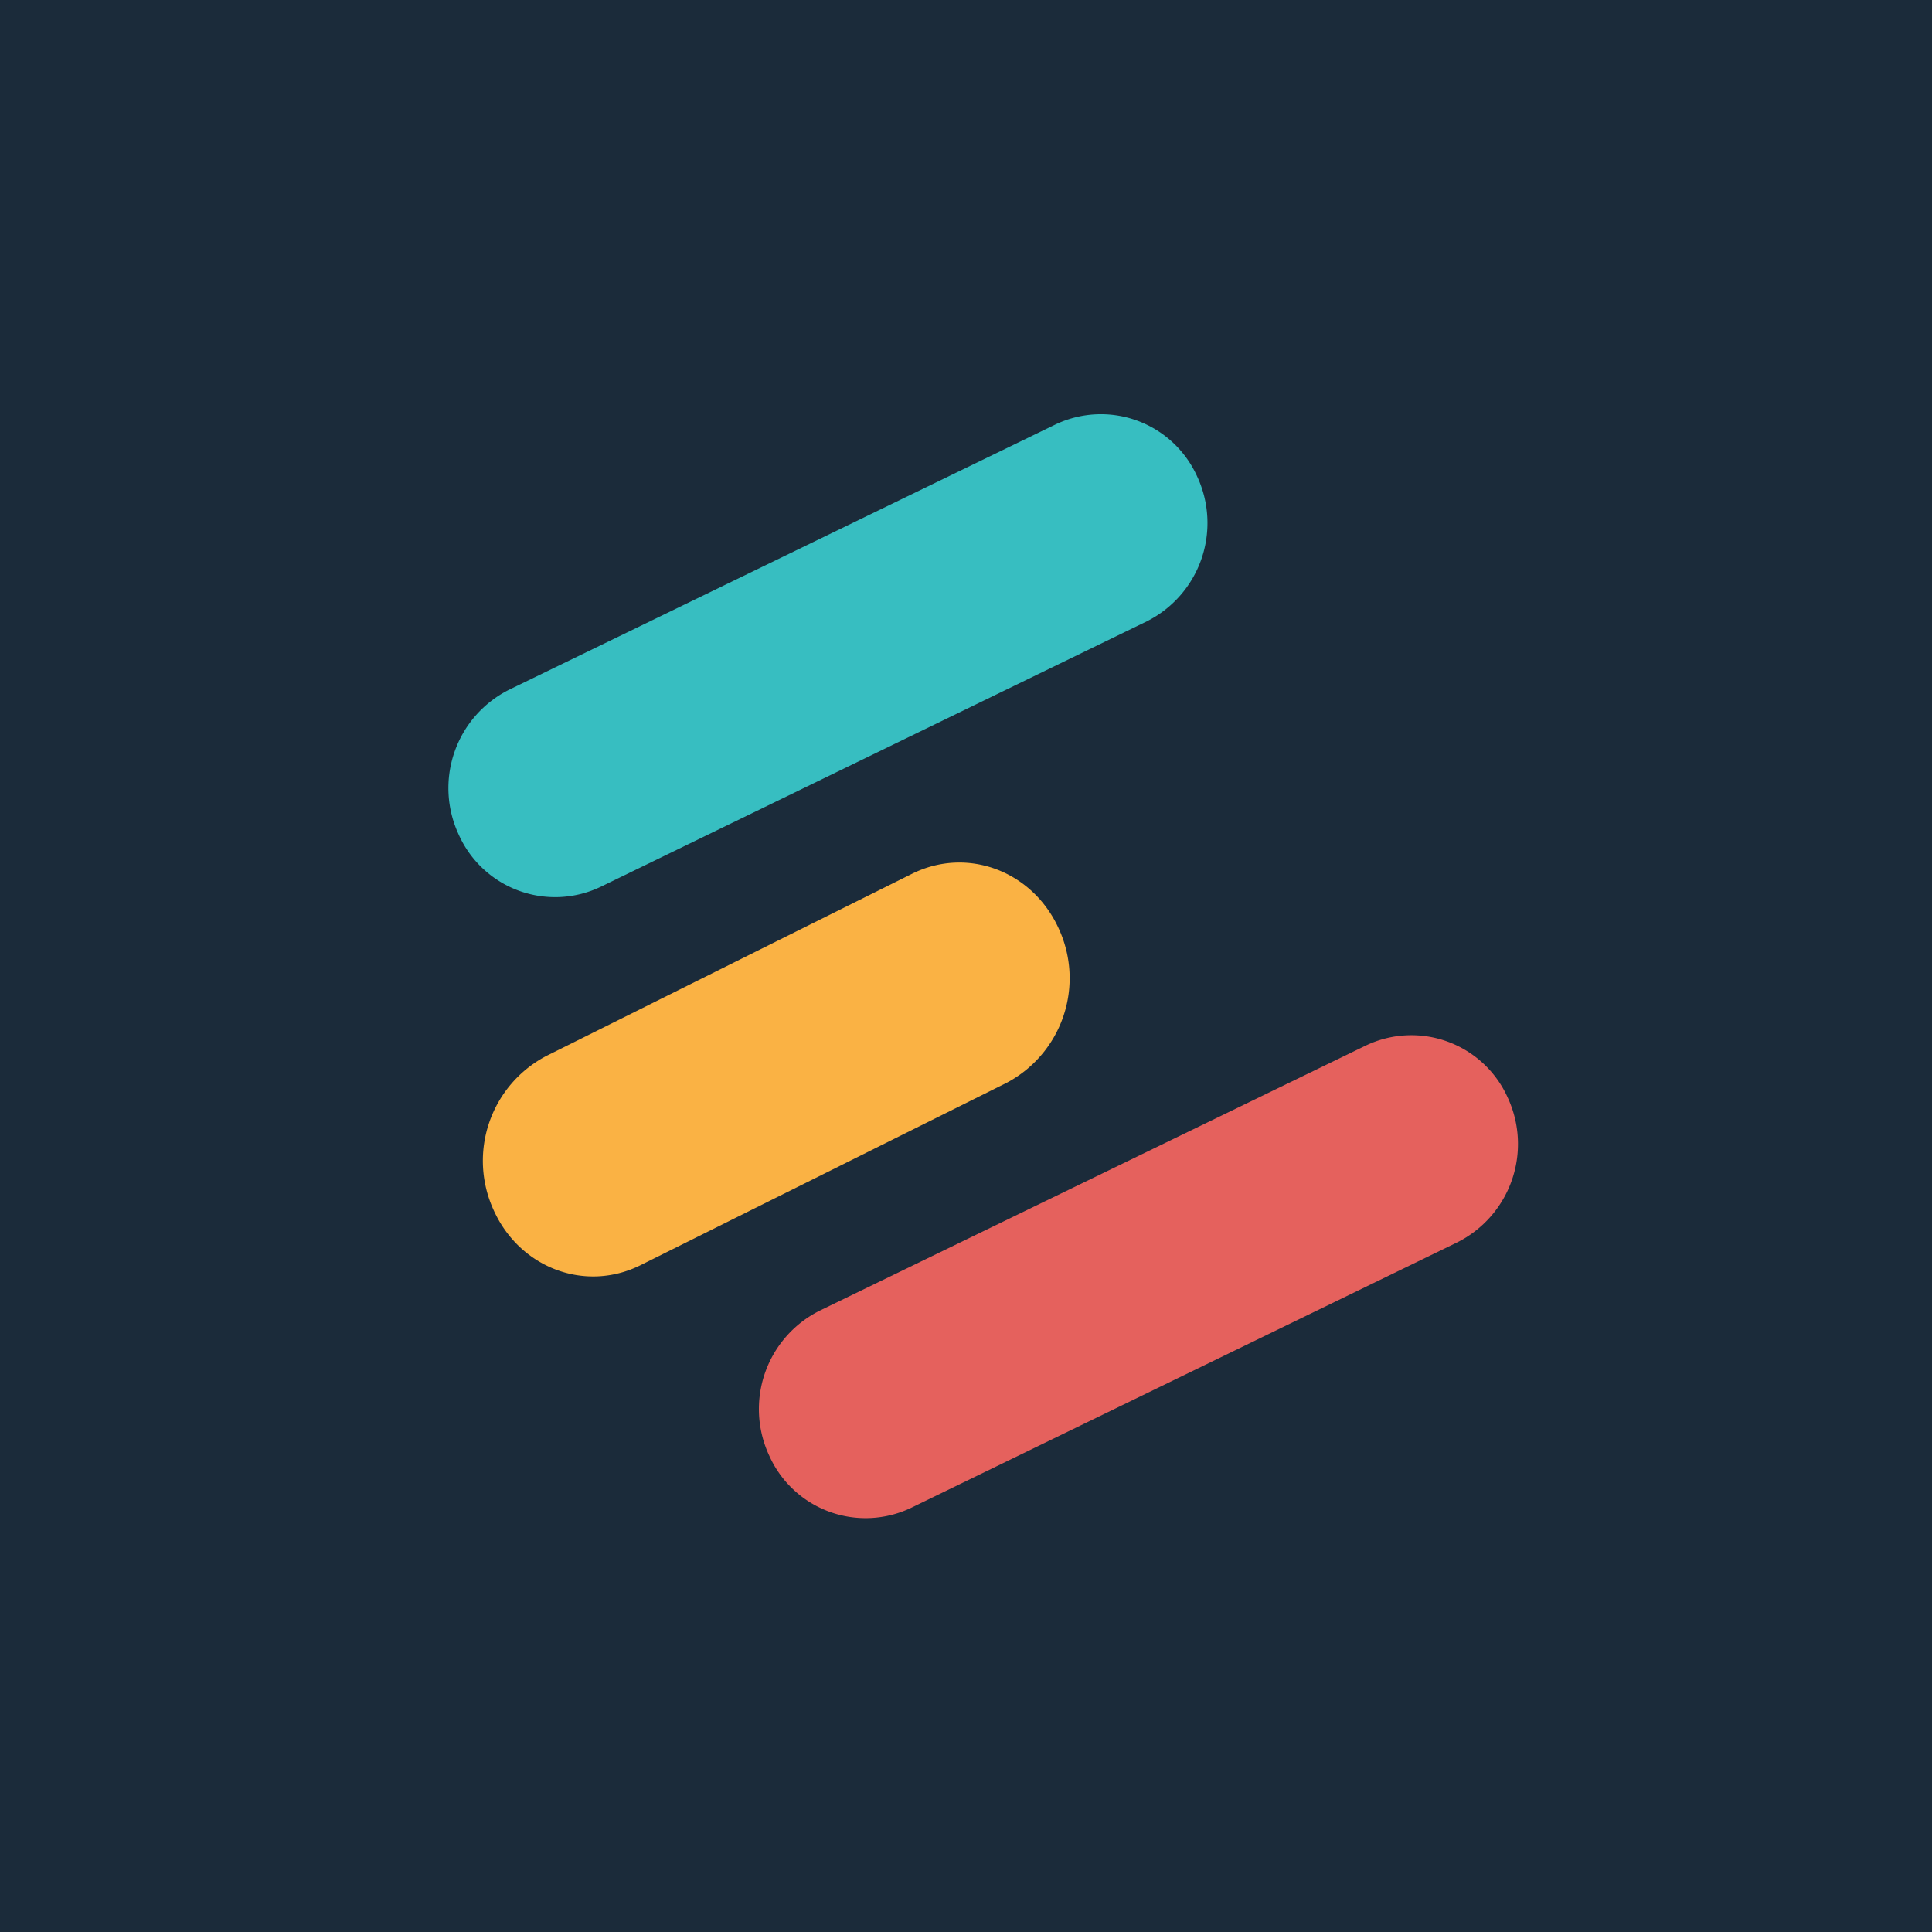
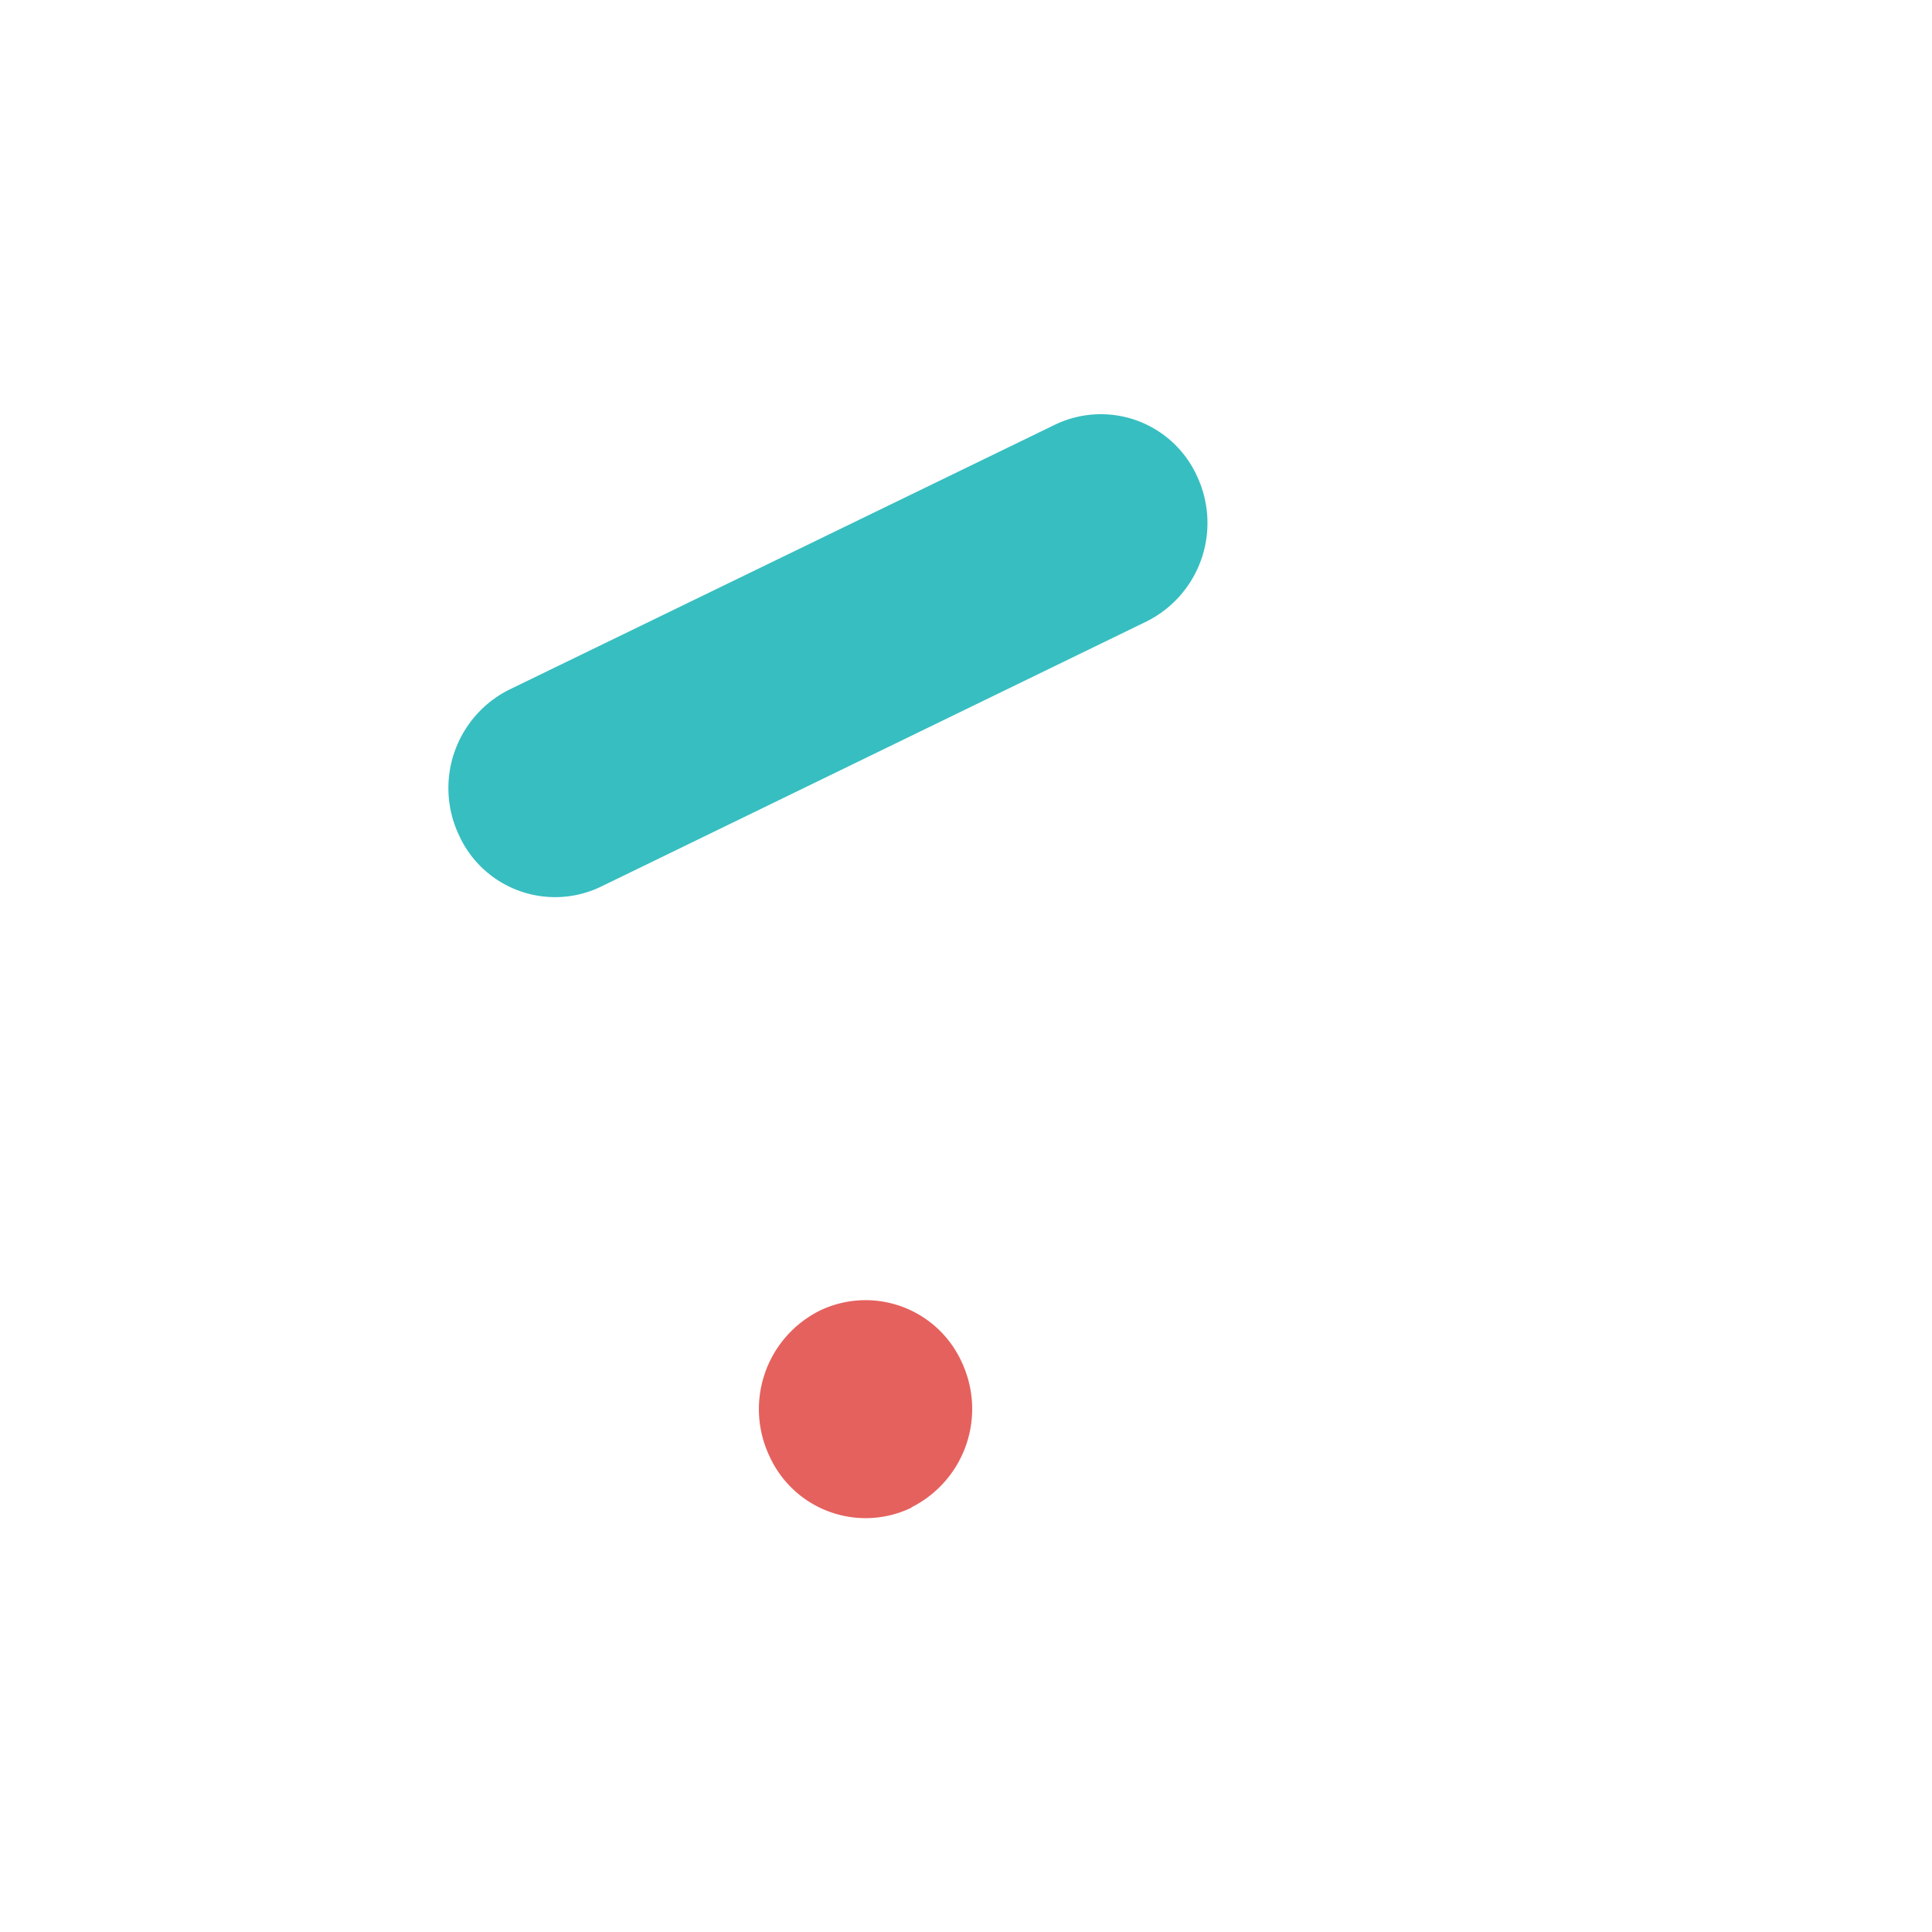
<svg xmlns="http://www.w3.org/2000/svg" width="56" height="56" viewBox="0 0 56 56">
-   <path fill="#1B2B3A" d="M0 0h56v56H0z" />
  <path d="M13.3 24.2a3.19 3.19 0 0 1 1.46-4.21l15.82-7.68a3.06 3.06 0 0 1 4.12 1.5 3.19 3.19 0 0 1-1.46 4.2L17.42 25.7a3.06 3.06 0 0 1-4.12-1.5Z" fill="#37BEC1" />
-   <path d="M14.31 35.08a3.43 3.43 0 0 1 1.52-4.47l10.6-5.28c1.6-.8 3.5-.09 4.26 1.59a3.43 3.43 0 0 1-1.52 4.47l-10.6 5.28c-1.6.8-3.5.09-4.26-1.59Z" fill="#FAB244" />
-   <path d="M22.3 42.2a3.19 3.19 0 0 1 1.46-4.21l15.82-7.68a3.06 3.06 0 0 1 4.12 1.5 3.19 3.19 0 0 1-1.46 4.2L26.42 43.7a3.06 3.06 0 0 1-4.12-1.5Z" fill="#E5615D" />
+   <path d="M22.3 42.2a3.19 3.19 0 0 1 1.46-4.21a3.06 3.06 0 0 1 4.12 1.5 3.19 3.19 0 0 1-1.46 4.2L26.42 43.7a3.06 3.06 0 0 1-4.12-1.5Z" fill="#E5615D" />
</svg>